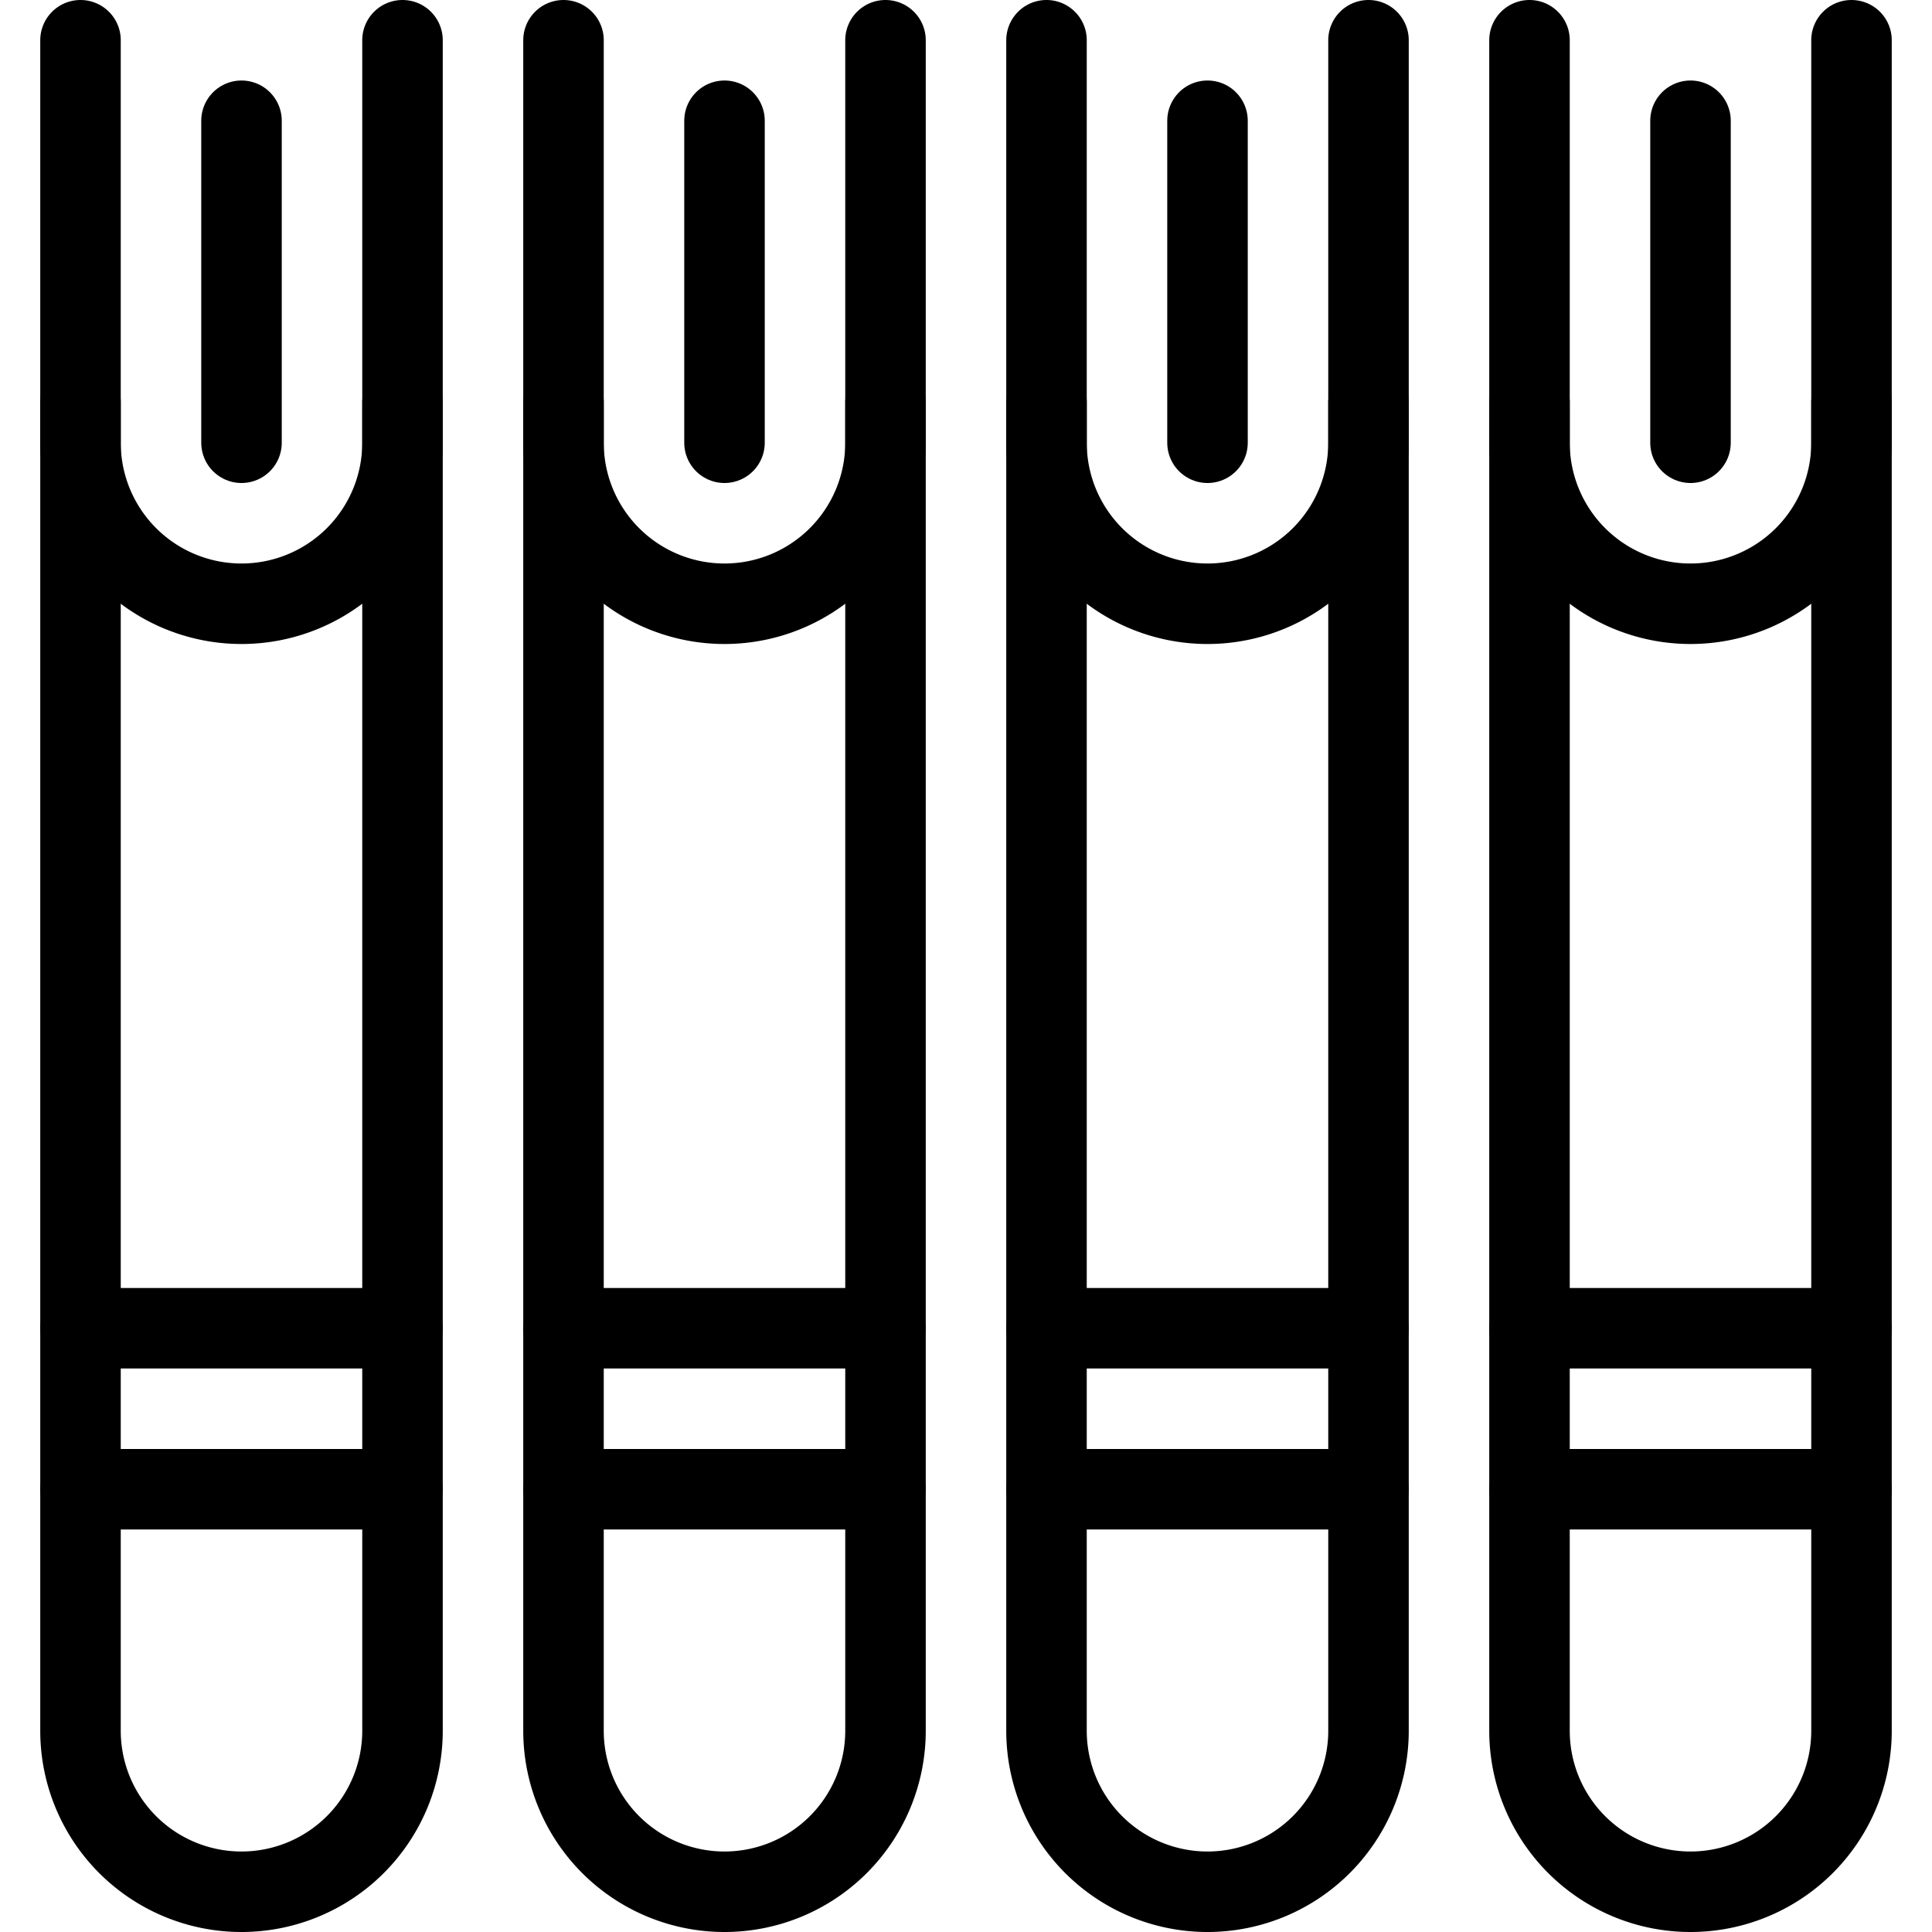
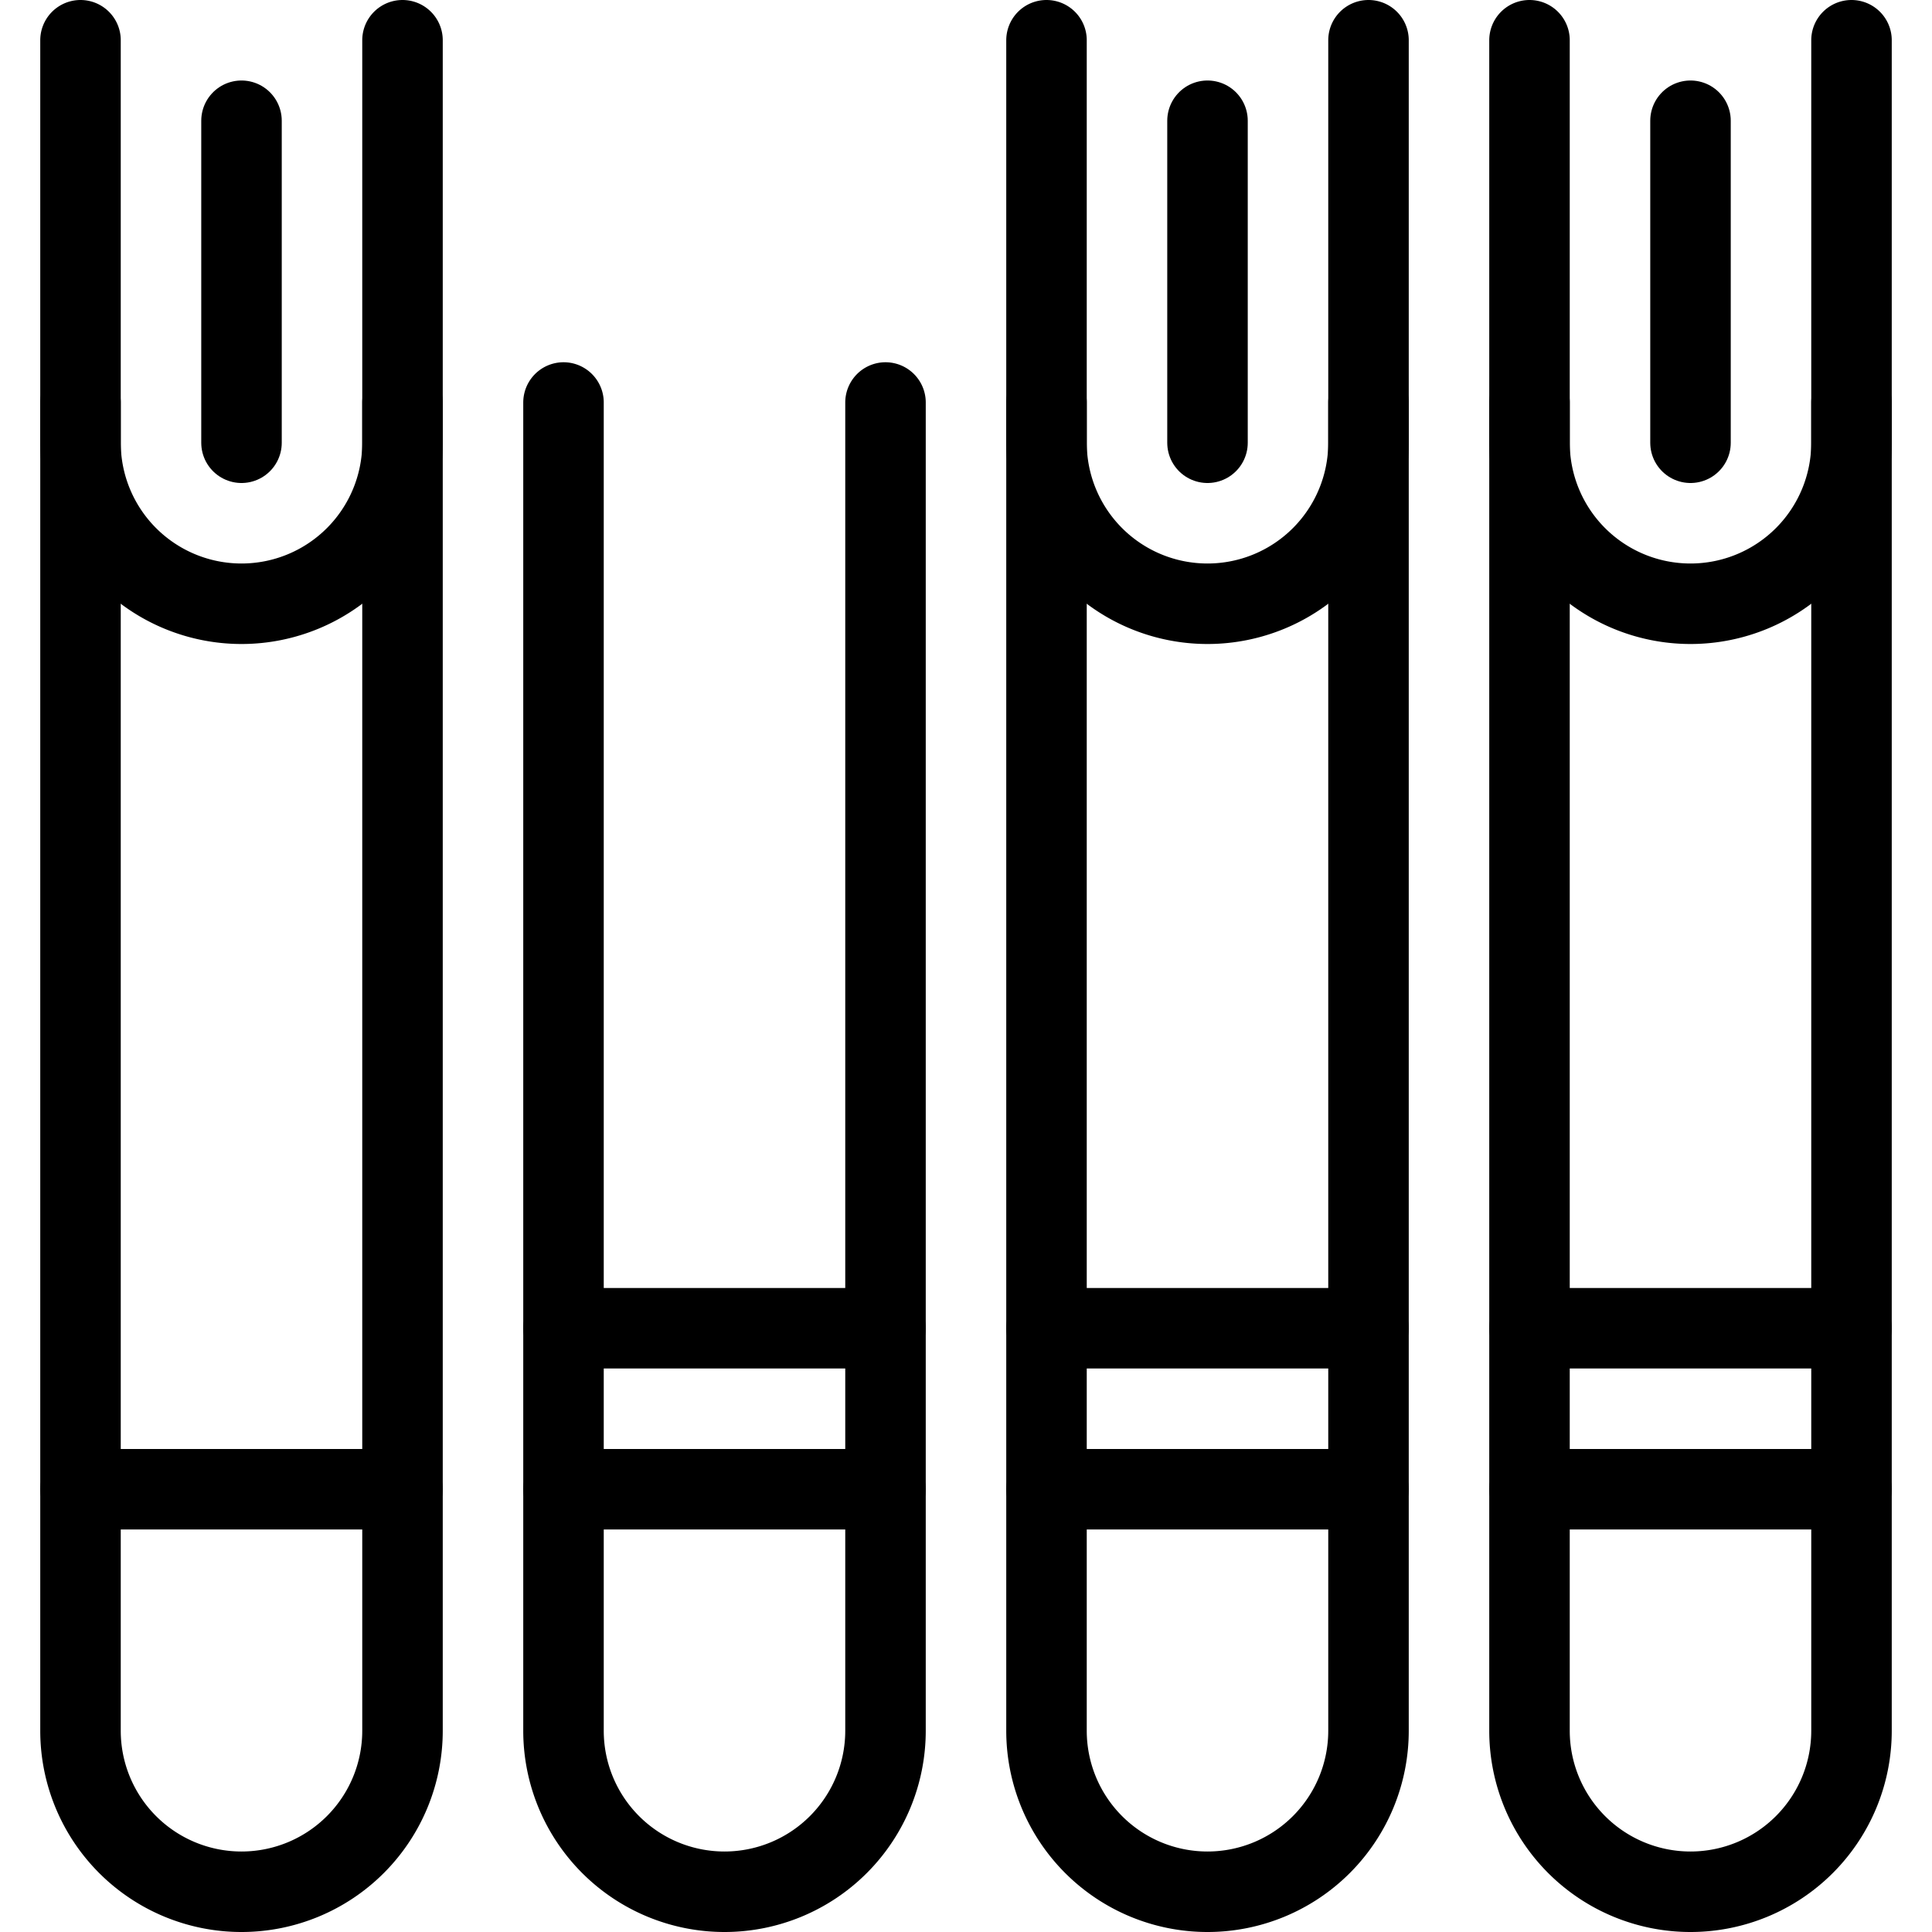
<svg xmlns="http://www.w3.org/2000/svg" viewBox="0 0 24 24">
  <g transform="matrix(1,0,0,1,0,0)">
    <path d="M19,5V21.5a2,2,0,0,0,4,0V5" fill="none" stroke="#000000" stroke-linecap="round" stroke-linejoin="round" />
    <path d="M19,.5v5a2,2,0,0,0,4,0V.5" fill="none" stroke="#000000" stroke-linecap="round" stroke-linejoin="round" />
    <path d="M21 5.5L21 1.5" fill="none" stroke="#000000" stroke-linecap="round" stroke-linejoin="round" />
    <path d="M13,5V21.5a2,2,0,0,0,4,0V5" fill="none" stroke="#000000" stroke-linecap="round" stroke-linejoin="round" />
    <path d="M13,.5v5a2,2,0,0,0,4,0V.5" fill="none" stroke="#000000" stroke-linecap="round" stroke-linejoin="round" />
    <path d="M15 5.5L15 1.5" fill="none" stroke="#000000" stroke-linecap="round" stroke-linejoin="round" />
    <path d="M7,5V21.5a2,2,0,0,0,4,0V5" fill="none" stroke="#000000" stroke-linecap="round" stroke-linejoin="round" />
-     <path d="M7,.5v5a2,2,0,0,0,4,0V.5" fill="none" stroke="#000000" stroke-linecap="round" stroke-linejoin="round" />
-     <path d="M9 5.5L9 1.5" fill="none" stroke="#000000" stroke-linecap="round" stroke-linejoin="round" />
    <path d="M1,5V21.5a2,2,0,0,0,4,0V5" fill="none" stroke="#000000" stroke-linecap="round" stroke-linejoin="round" />
    <path d="M1,.5v5a2,2,0,0,0,4,0V.5" fill="none" stroke="#000000" stroke-linecap="round" stroke-linejoin="round" />
    <path d="M3 5.5L3 1.5" fill="none" stroke="#000000" stroke-linecap="round" stroke-linejoin="round" />
    <path d="M17 18.5L13 18.5" fill="none" stroke="#000000" stroke-linecap="round" stroke-linejoin="round" />
    <path d="M17 16.5L13 16.5" fill="none" stroke="#000000" stroke-linecap="round" stroke-linejoin="round" />
    <path d="M23 18.5L19 18.5" fill="none" stroke="#000000" stroke-linecap="round" stroke-linejoin="round" />
    <path d="M23 16.5L19 16.5" fill="none" stroke="#000000" stroke-linecap="round" stroke-linejoin="round" />
    <path d="M11 18.5L7 18.5" fill="none" stroke="#000000" stroke-linecap="round" stroke-linejoin="round" />
    <path d="M11 16.5L7 16.5" fill="none" stroke="#000000" stroke-linecap="round" stroke-linejoin="round" />
    <path d="M5 18.5L1 18.5" fill="none" stroke="#000000" stroke-linecap="round" stroke-linejoin="round" />
-     <path d="M5 16.5L1 16.5" fill="none" stroke="#000000" stroke-linecap="round" stroke-linejoin="round" />
  </g>
</svg>